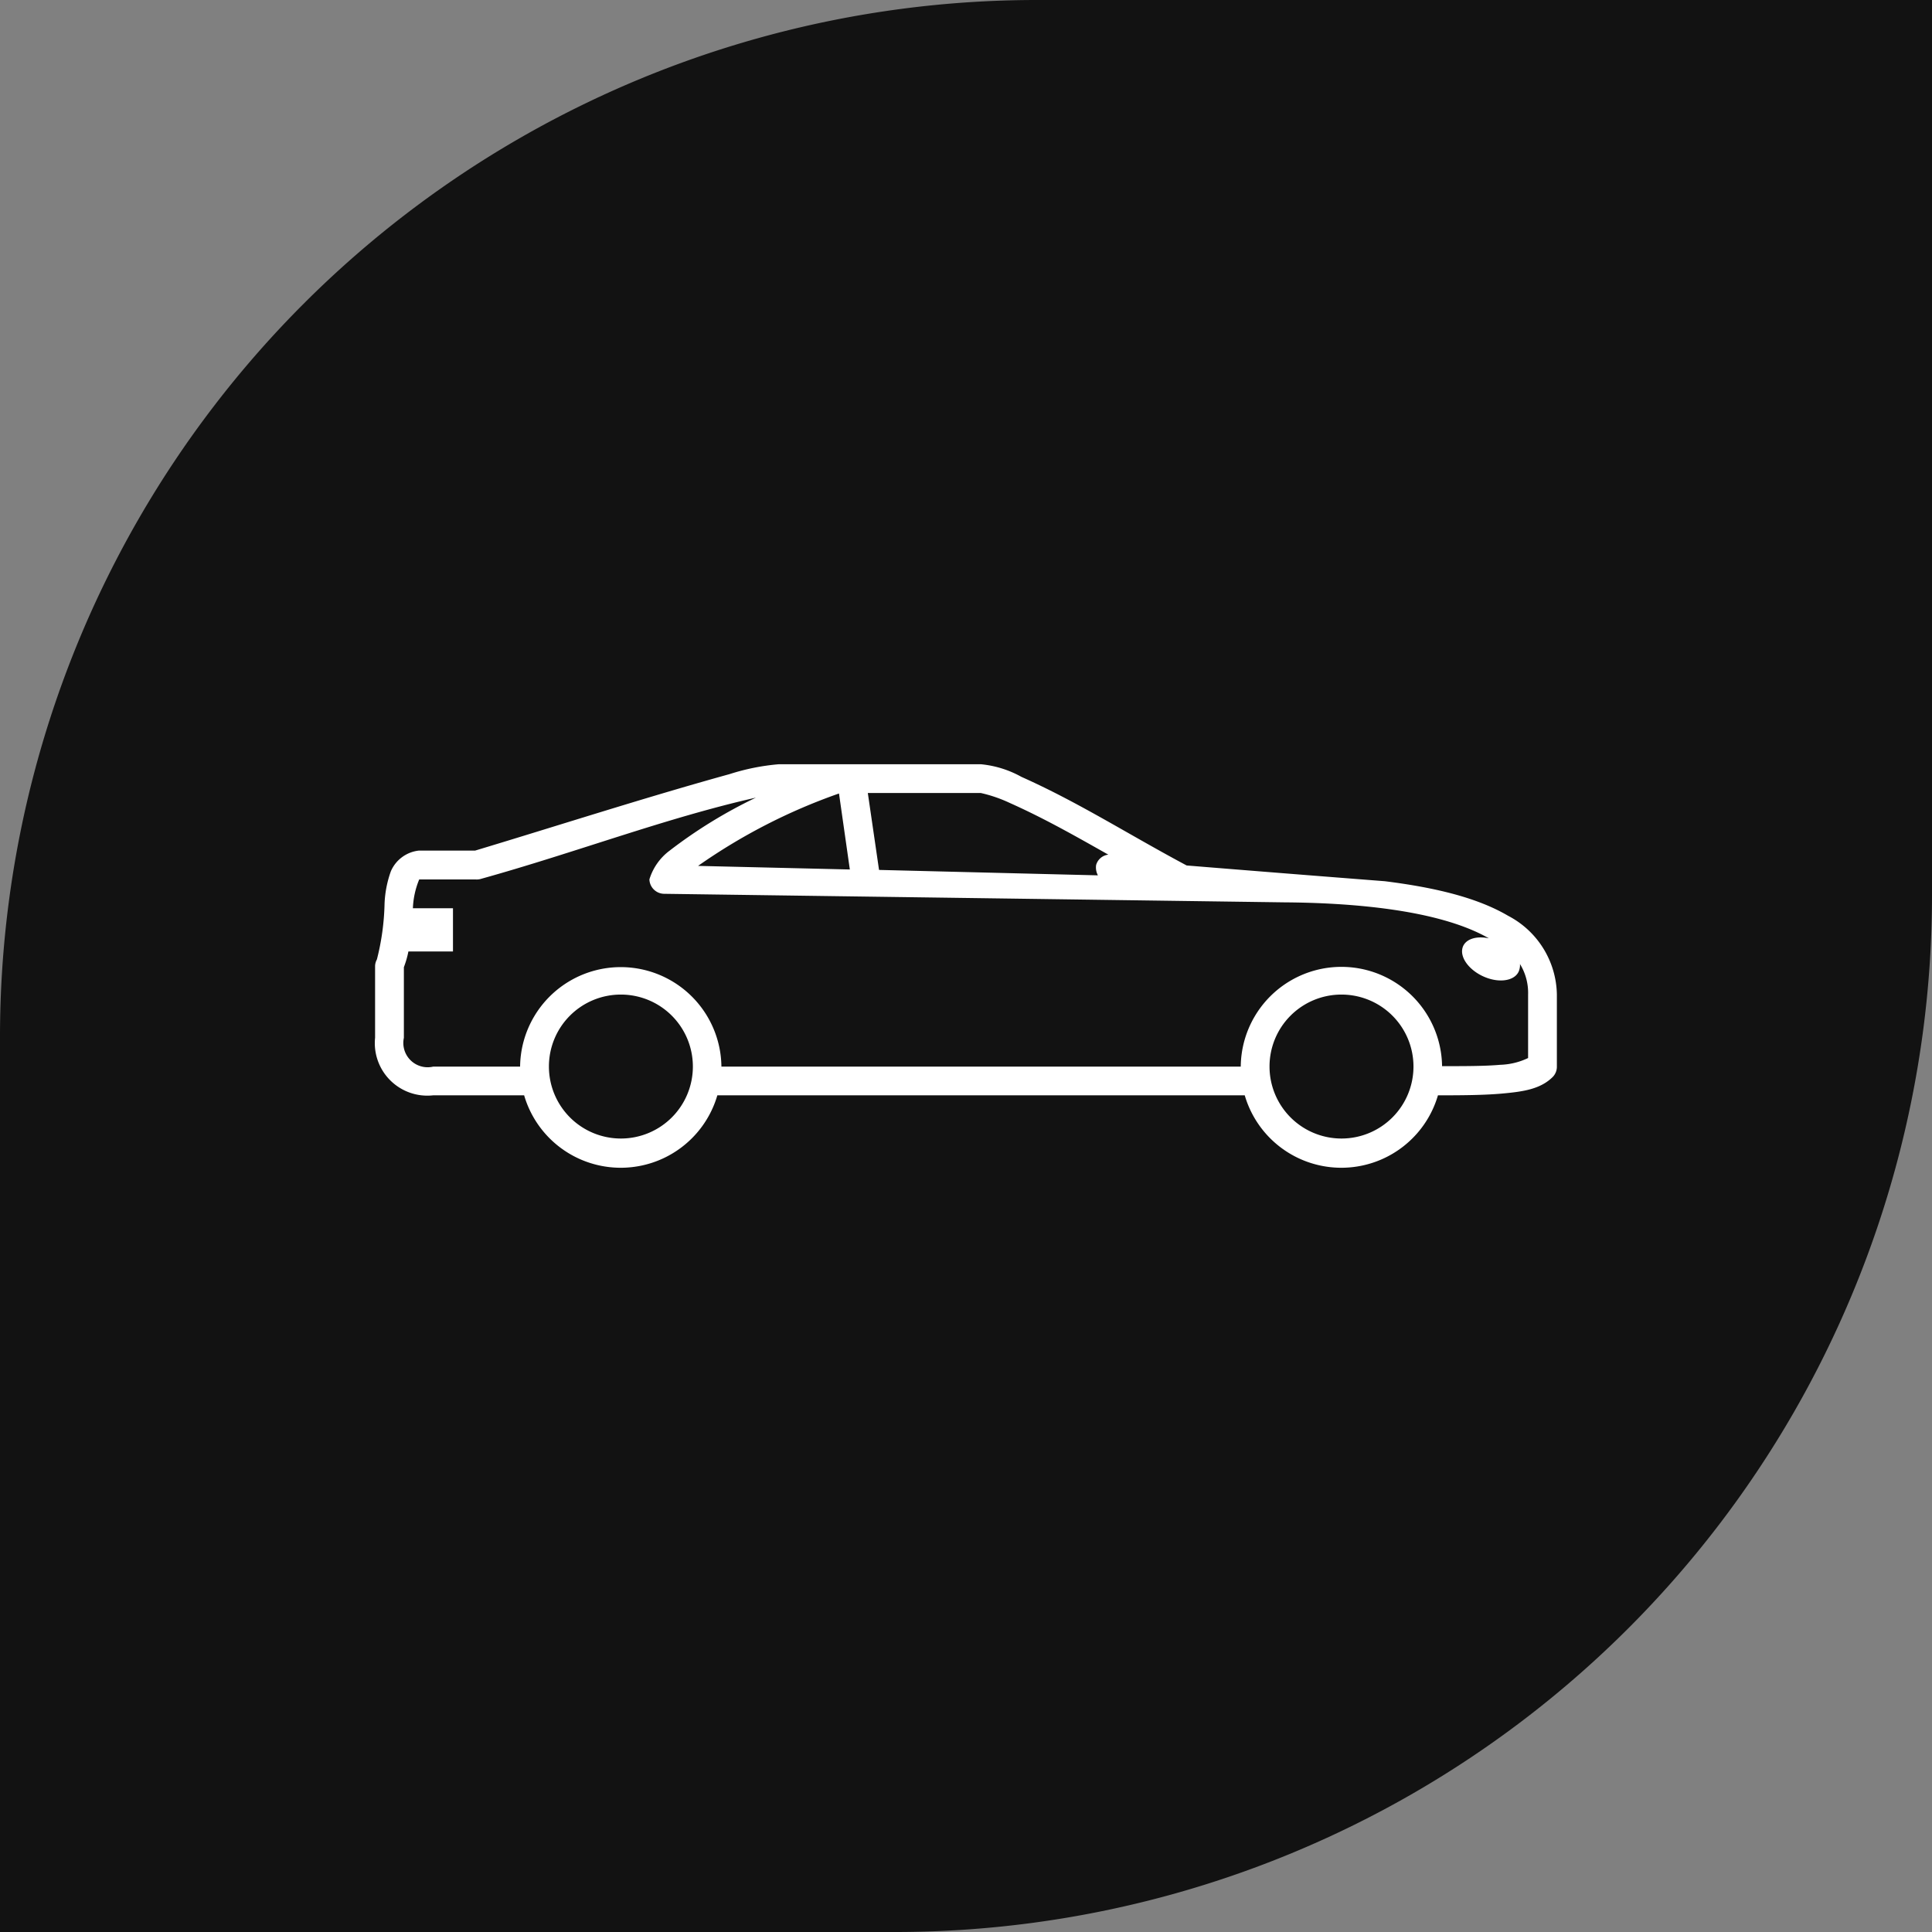
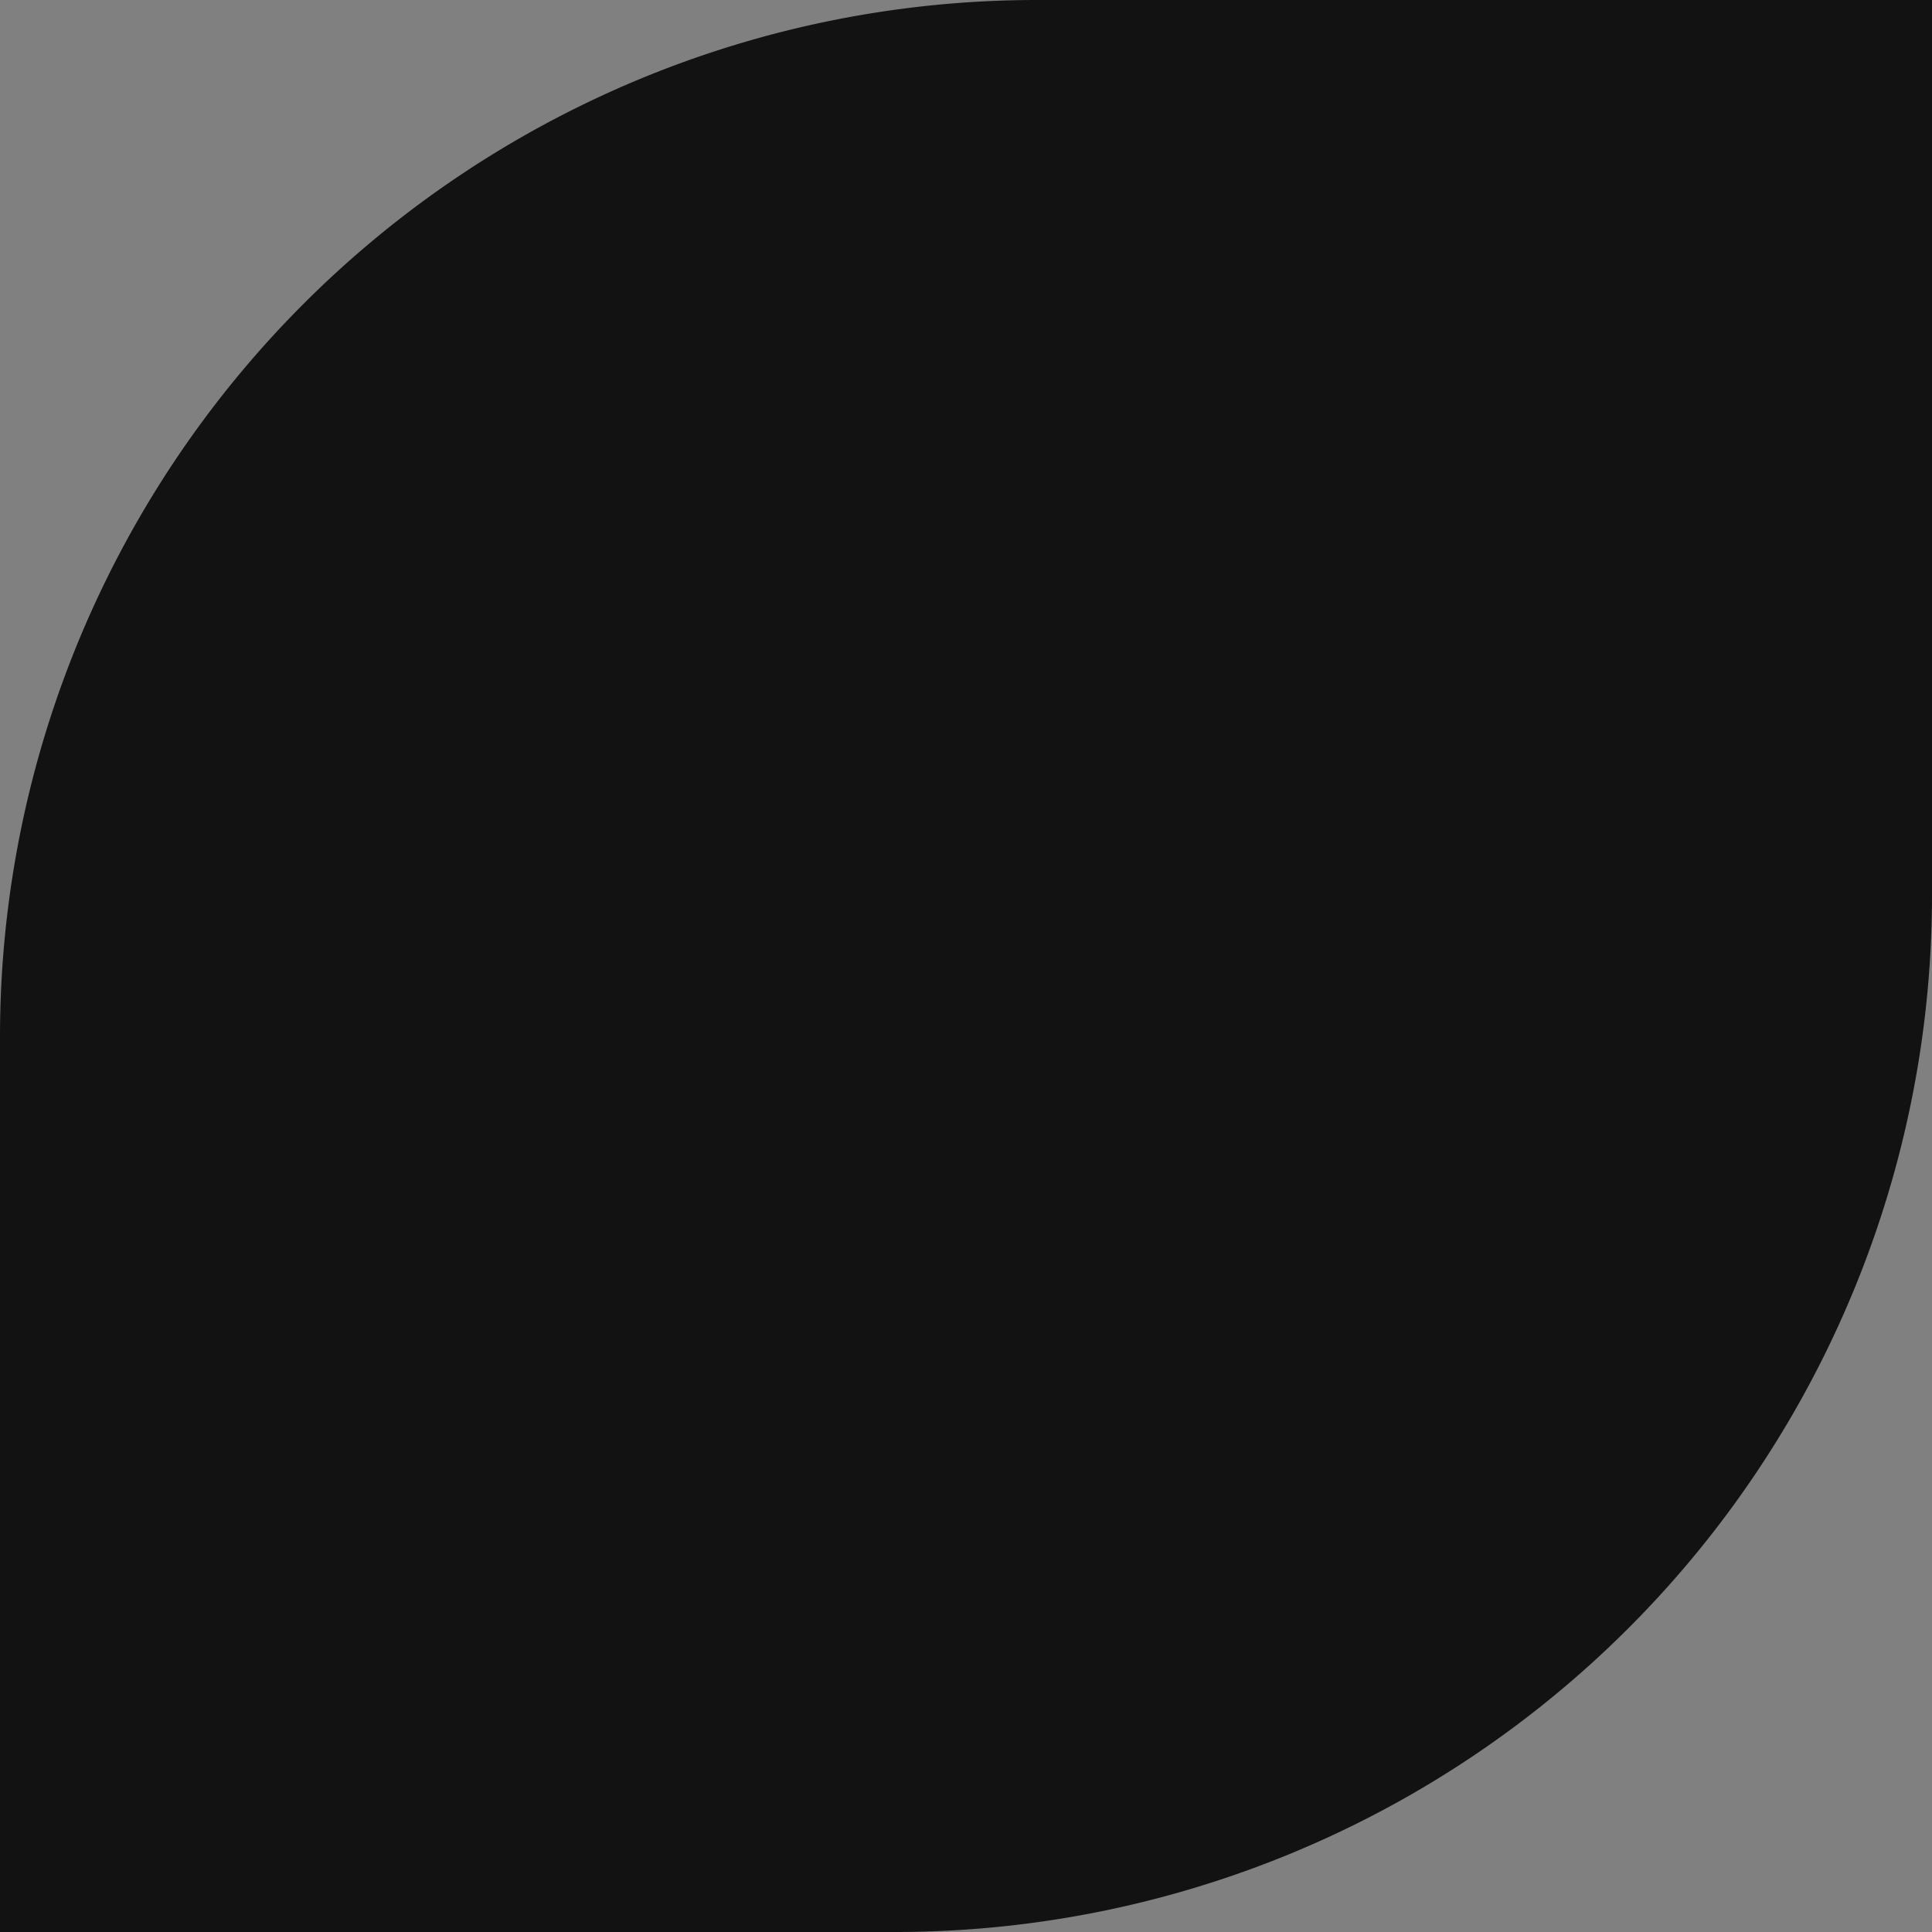
<svg xmlns="http://www.w3.org/2000/svg" width="142.481" height="142.481" viewBox="0 0 142.481 142.481">
  <rect x="0" y="0" width="142.481" height="142.481" fill="#808080" stroke="none" />
  <g id="Grupo_1315" data-name="Grupo 1315" transform="translate(-778.781 -3634.52)">
    <path id="Rectángulo_1488" data-name="Rectángulo 1488" d="M76.466,0h66.015a0,0,0,0,1,0,0V66.015a76.466,76.466,0,0,1-76.466,76.466H0a0,0,0,0,1,0,0V76.466A76.466,76.466,0,0,1,76.466,0Z" transform="translate(778.781 3634.52)" fill="#121212" />
    <g id="Grupo_1311" data-name="Grupo 1311" transform="translate(806.444 3690.88)">
-       <path id="Trazado_766" data-name="Trazado 766" d="M595.513,448.712a16.325,16.325,0,0,0-3.654.73c-6.271,1.736-12.552,3.769-18.766,5.64h-4.152a2.546,2.546,0,0,0-2.06,1.526,8,8,0,0,0-.465,2.389,18.084,18.084,0,0,1-.565,4.114,1.067,1.067,0,0,0-.133.464v5.308A3.873,3.873,0,0,0,570,473.13h6.71a7.422,7.422,0,0,0,14.249,0h38.894a7.422,7.422,0,0,0,14.249,0c1.791,0,3.4-.01,4.749-.132,1.542-.14,2.813-.322,3.721-1.228a1.076,1.076,0,0,0,.3-.764V465.7a6.666,6.666,0,0,0-3.588-5.806c-2.223-1.308-5.262-2.074-9.1-2.554q-7.3-.567-14.614-1.161c-4.327-2.308-7.951-4.646-12.19-6.537a7.626,7.626,0,0,0-2.989-.929Zm6.543,2.123h8.337a10.386,10.386,0,0,1,2.126.73c2.614,1.168,4.938,2.5,7.274,3.816a1.056,1.056,0,0,0-.9.763,1.233,1.233,0,0,0,.132.763l-16.142-.4Zm-2.126.033.8,5.607-11.193-.265a42.492,42.492,0,0,1,10.4-5.342Zm-6.111.3a35.561,35.561,0,0,0-6.377,3.915,4.153,4.153,0,0,0-1.494,2.123,1.1,1.1,0,0,0,1.063,1.062l45.769.631c4.659.032,11.286.475,15.079,2.654-.986-.212-1.823.085-1.96.764-.156.775.663,1.741,1.827,2.156s2.235.112,2.391-.663a1.052,1.052,0,0,0,.033-.365,4.057,4.057,0,0,1,.6,2.256v4.678a5.1,5.1,0,0,1-2.059.5c-1.109.1-2.662.1-4.285.1a7.424,7.424,0,0,0-14.847.034h-38.3a7.424,7.424,0,0,0-14.847,0H570a1.792,1.792,0,0,1-2.159-2.123v-5.209a6.939,6.939,0,0,0,.333-1.161h3.288v-3.186h-2.956a6.166,6.166,0,0,1,.465-2.123h4.185a1.081,1.081,0,0,0,.332-.033c7.123-1.982,13.635-4.493,20.327-6.005Zm-10,14.532a5.308,5.308,0,1,1-5.281,5.308A5.3,5.3,0,0,1,583.821,465.7Zm53.143,0a5.308,5.308,0,1,1-5.281,5.308A5.3,5.3,0,0,1,636.964,465.7Z" transform="translate(-565.719 -448.712)" fill="#fff" />
-     </g>
+       </g>
  </g>
</svg>